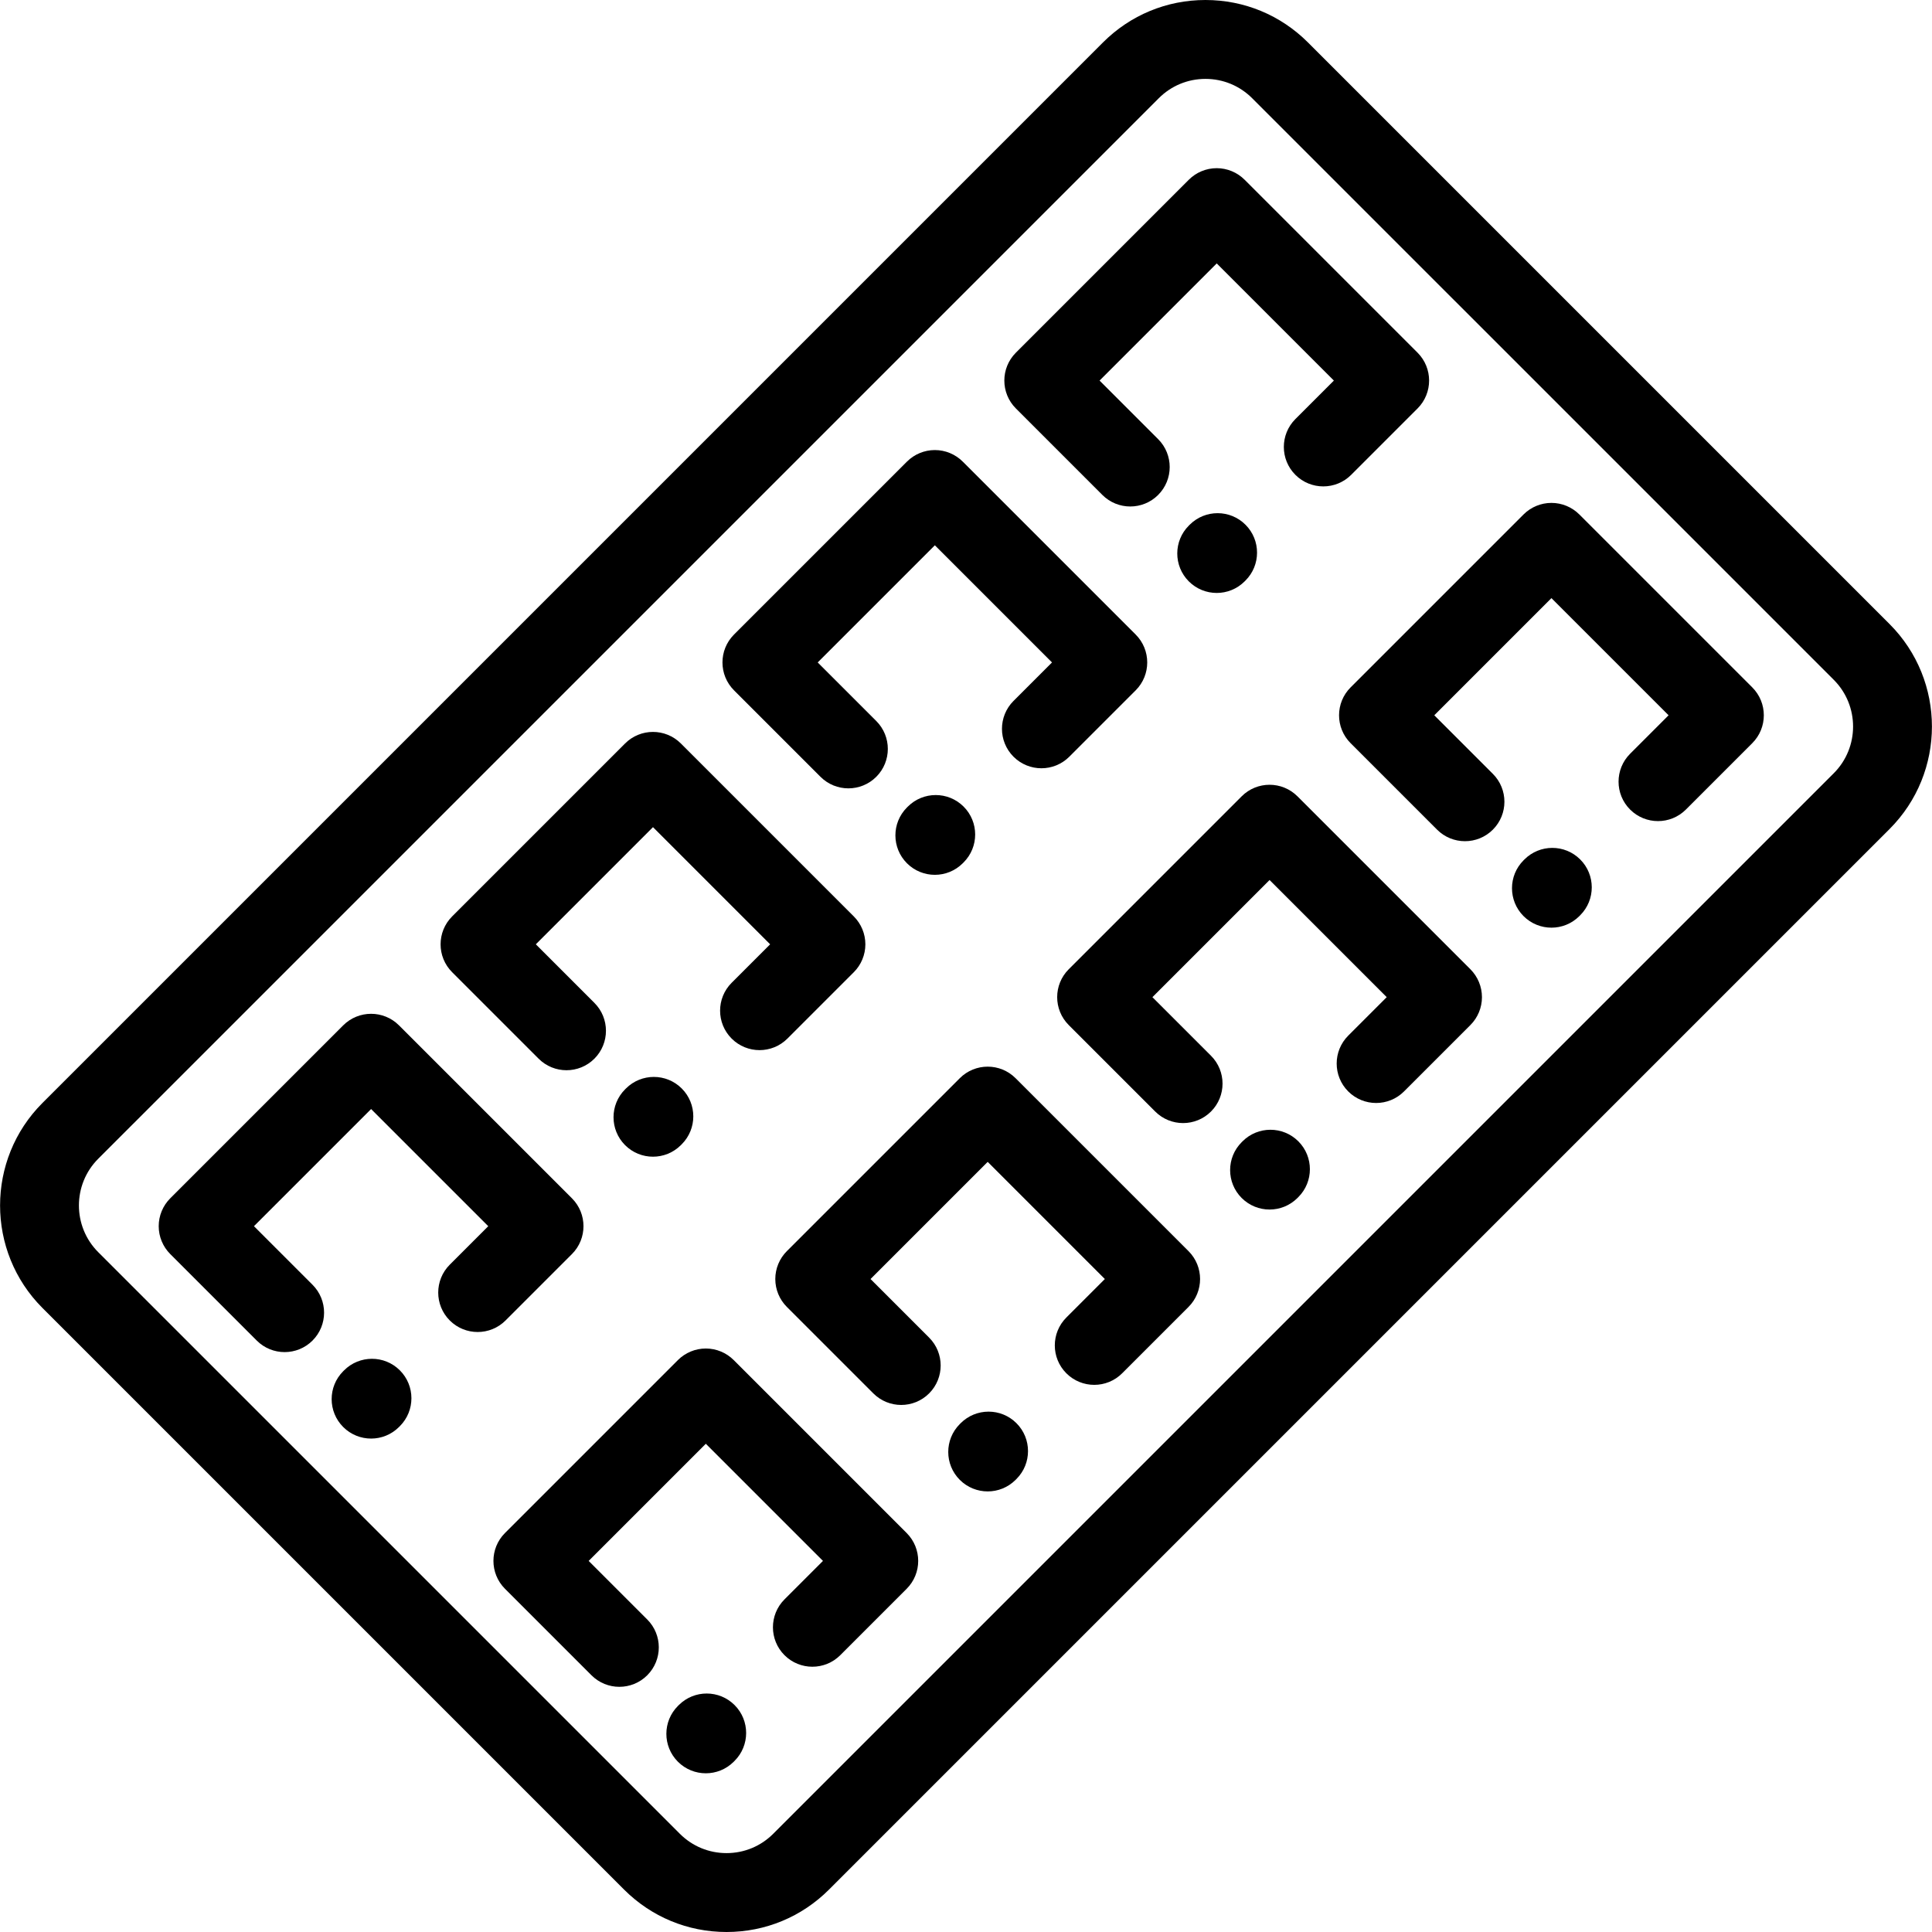
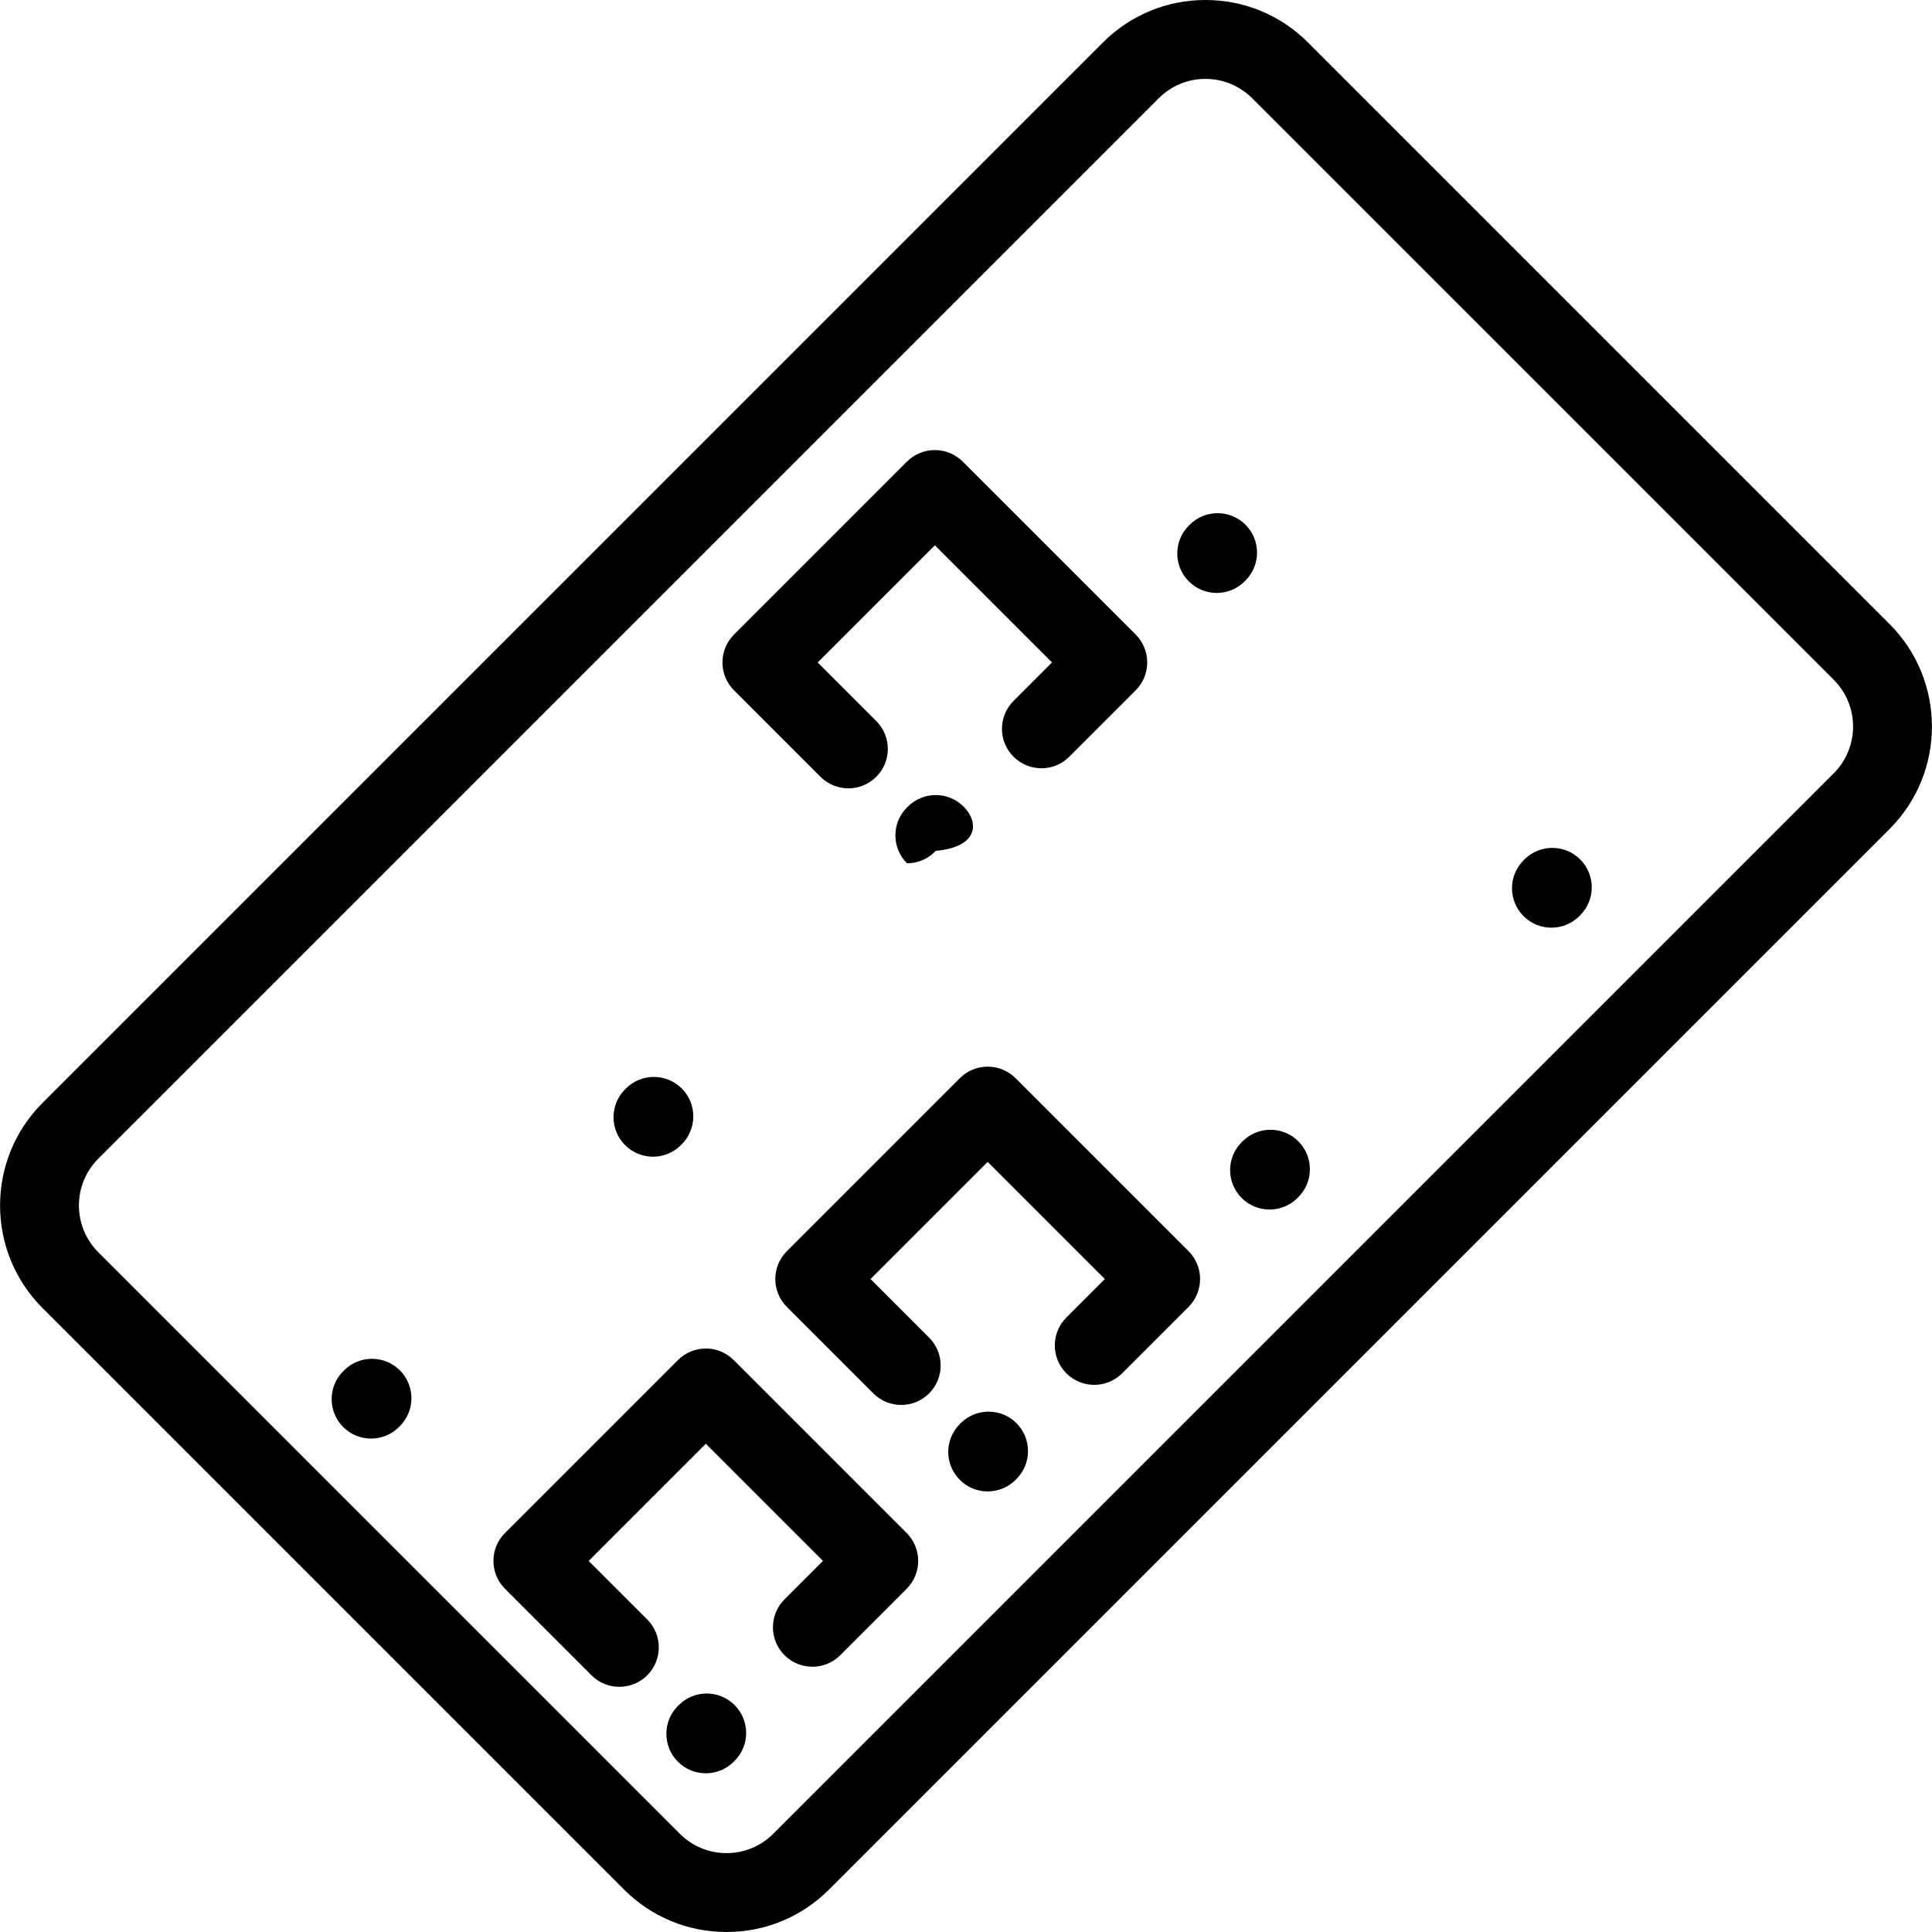
<svg xmlns="http://www.w3.org/2000/svg" fill="#000000" height="800px" width="800px" version="1.1" id="Layer_1" viewBox="0 0 512 512" xml:space="preserve">
  <g>
    <g>
-       <path d="M151.568,317.56l-45.83-45.829c-4.084-4.082-10.702-4.082-14.785,0L45.122,317.56c-1.96,1.96-3.062,4.62-3.062,7.392    s1.102,5.432,3.062,7.392l22.916,22.915c2.042,2.042,4.716,3.062,7.392,3.062c2.676,0,5.35-1.021,7.394-3.062    c4.082-4.082,4.082-10.702,0-14.784L67.3,324.952l31.046-31.046l31.047,31.046l-10.199,10.199c-4.082,4.082-4.082,10.702,0,14.784    c4.084,4.083,10.702,4.082,14.785,0l17.59-17.591C155.65,328.262,155.65,321.643,151.568,317.56z" />
-     </g>
+       </g>
  </g>
  <g>
    <g>
      <path d="M105.961,363.15c-4.087-4.079-10.707-4.071-14.785,0.016l-0.232,0.232c-4.077,4.087-4.07,10.706,0.017,14.784    c2.041,2.036,4.711,3.054,7.383,3.054c2.679,0,5.359-1.023,7.401-3.069l0.232-0.232    C110.055,373.847,110.048,367.228,105.961,363.15z" />
    </g>
  </g>
  <g>
    <g>
      <path d="M240.271,406.263l-45.831-45.831c-1.961-1.96-4.62-3.062-7.392-3.062s-5.431,1.102-7.392,3.062l-45.829,45.831    c-4.082,4.082-4.082,10.702,0,14.784l22.915,22.915c2.042,2.042,4.716,3.062,7.392,3.062c2.675,0,5.35-1.02,7.393-3.06    c4.082-4.083,4.082-10.703,0-14.785l-15.524-15.523l31.046-31.047l31.046,31.046l-10.198,10.198    c-4.082,4.083-4.082,10.703,0,14.785c4.084,4.082,10.702,4.082,14.785,0l17.59-17.59    C244.353,416.965,244.353,410.345,240.271,406.263z" />
    </g>
  </g>
  <g>
    <g>
      <path d="M194.69,451.878c-4.074-4.091-10.693-4.105-14.785-0.032l-0.233,0.232c-4.092,4.073-4.105,10.692-0.032,14.784    c2.043,2.051,4.726,3.078,7.409,3.078c2.667,0,5.336-1.015,7.376-3.045l0.233-0.232    C198.749,462.589,198.763,455.97,194.69,451.878z" />
    </g>
  </g>
  <g>
    <g>
-       <path d="M226.268,242.86l-45.831-45.831c-4.084-4.082-10.702-4.082-14.785,0l-45.83,45.831c-4.082,4.083-4.082,10.703,0,14.785    l22.915,22.915c2.042,2.042,4.716,3.062,7.392,3.062c2.676,0,5.35-1.02,7.394-3.062c4.082-4.083,4.082-10.703,0-14.785    L142,250.251l31.046-31.047l31.046,31.047l-10.199,10.198c-4.082,4.082-4.082,10.702,0,14.784c4.083,4.082,10.701,4.083,14.785,0    l17.591-17.59c1.96-1.96,3.062-4.62,3.062-7.392S228.228,244.82,226.268,242.86z" />
-     </g>
+       </g>
  </g>
  <g>
    <g>
      <path d="M180.669,288.457c-4.084-4.082-10.702-4.082-14.785,0l-0.232,0.232c-4.082,4.083-4.082,10.703,0,14.785    c2.042,2.042,4.716,3.062,7.392,3.062c2.676,0,5.35-1.02,7.393-3.062l0.232-0.232    C184.752,299.159,184.752,292.539,180.669,288.457z" />
    </g>
  </g>
  <g>
    <g>
      <path d="M314.971,331.564l-45.831-45.829c-4.084-4.082-10.702-4.082-14.785,0l-45.831,45.829c-1.96,1.96-3.062,4.62-3.062,7.392    s1.102,5.432,3.062,7.392l22.916,22.915c2.042,2.042,4.716,3.062,7.392,3.062c2.675,0,5.35-1.021,7.394-3.062    c4.082-4.082,4.082-10.702,0-14.784l-15.524-15.523l31.046-31.046l31.047,31.046l-10.199,10.199    c-4.082,4.082-4.082,10.702,0,14.784c4.084,4.083,10.702,4.082,14.785,0l17.59-17.591    C319.054,342.266,319.054,335.646,314.971,331.564z" />
    </g>
  </g>
  <g>
    <g>
      <path d="M269.365,377.154c-4.087-4.079-10.707-4.071-14.785,0.016l-0.232,0.232c-4.077,4.087-4.07,10.706,0.017,14.784    c2.041,2.036,4.712,3.054,7.383,3.054c2.678,0,5.359-1.023,7.401-3.069l0.232-0.232    C273.458,387.851,273.451,381.232,269.365,377.154z" />
    </g>
  </g>
  <g>
    <g>
      <path d="M300.966,168.161l-45.829-45.829c-1.961-1.96-4.62-3.062-7.392-3.062s-5.431,1.102-7.392,3.062l-45.831,45.829    c-4.082,4.082-4.082,10.702,0,14.784l22.915,22.915c2.042,2.042,4.716,3.062,7.392,3.062c2.675,0,5.351-1.021,7.393-3.061    c4.082-4.082,4.082-10.702,0-14.784l-15.523-15.524l31.046-31.046l31.046,31.046l-10.199,10.199    c-4.082,4.082-4.082,10.702,0,14.784c4.084,4.083,10.702,4.082,14.785,0l17.59-17.591    C305.048,178.861,305.048,172.243,300.966,168.161z" />
    </g>
  </g>
  <g>
    <g>
-       <path d="M255.361,213.751c-4.087-4.079-10.707-4.071-14.785,0.016l-0.232,0.232c-4.077,4.087-4.07,10.706,0.017,14.784    c2.041,2.036,4.711,3.054,7.383,3.054c2.679,0,5.359-1.023,7.401-3.069l0.232-0.232    C259.454,224.447,259.447,217.829,255.361,213.751z" />
+       <path d="M255.361,213.751c-4.087-4.079-10.707-4.071-14.785,0.016l-0.232,0.232c-4.077,4.087-4.07,10.706,0.017,14.784    c2.679,0,5.359-1.023,7.401-3.069l0.232-0.232    C259.454,224.447,259.447,217.829,255.361,213.751z" />
    </g>
  </g>
  <g>
    <g>
-       <path d="M389.671,256.865l-45.831-45.831c-4.084-4.082-10.702-4.082-14.785,0l-45.831,45.831c-4.082,4.082-4.082,10.702,0,14.784    l22.915,22.915c2.042,2.042,4.716,3.062,7.392,3.062c2.674,0,5.35-1.02,7.394-3.06c4.082-4.082,4.082-10.702,0-14.784    l-15.524-15.524l31.047-31.047l31.046,31.047l-10.199,10.198c-4.082,4.082-4.082,10.702,0,14.784    c4.084,4.082,10.702,4.083,14.785,0l17.591-17.591c1.96-1.96,3.062-4.62,3.062-7.392S391.631,258.825,389.671,256.865z" />
-     </g>
+       </g>
  </g>
  <g>
    <g>
      <path d="M344.073,302.461c-4.084-4.082-10.702-4.082-14.785,0l-0.232,0.232c-4.082,4.083-4.082,10.703,0,14.785    c2.042,2.042,4.716,3.062,7.392,3.062c2.675,0,5.35-1.02,7.393-3.062l0.232-0.232    C348.155,313.162,348.155,306.543,344.073,302.461z" />
    </g>
  </g>
  <g>
    <g>
-       <path d="M375.665,93.462l-45.831-45.831c-1.961-1.96-4.62-3.062-7.392-3.062s-5.431,1.102-7.392,3.062l-45.829,45.831    c-4.082,4.083-4.082,10.702,0,14.784l22.915,22.915c2.042,2.042,4.716,3.062,7.392,3.062c2.675,0,5.351-1.021,7.393-3.061    c4.082-4.082,4.082-10.702,0-14.784l-15.524-15.524l31.046-31.047l31.047,31.047l-10.199,10.199    c-4.082,4.082-4.082,10.702,0,14.784c4.084,4.083,10.702,4.082,14.785,0l17.59-17.591    C379.747,104.164,379.747,97.544,375.665,93.462z" />
-     </g>
+       </g>
  </g>
  <g>
    <g>
      <path d="M330.085,139.075c-4.074-4.092-10.693-4.105-14.785-0.032l-0.233,0.232c-4.092,4.073-4.105,10.692-0.032,14.784    c2.043,2.051,4.726,3.078,7.409,3.078c2.668,0,5.337-1.014,7.376-3.045l0.233-0.232    C334.144,149.786,334.157,143.167,330.085,139.075z" />
    </g>
  </g>
  <g>
    <g>
-       <path d="M464.369,182.165l-45.829-45.829c-1.961-1.96-4.62-3.062-7.392-3.062c-2.772,0-5.431,1.102-7.392,3.062l-45.831,45.829    c-4.082,4.082-4.082,10.702,0,14.784l22.915,22.915c2.042,2.042,4.716,3.062,7.392,3.062c2.675,0,5.35-1.021,7.393-3.062    c4.082-4.082,4.082-10.702,0-14.784l-15.524-15.524l31.047-31.046l31.046,31.047l-10.199,10.199    c-4.082,4.082-4.082,10.702,0,14.784c4.084,4.083,10.702,4.082,14.785,0l17.59-17.591    C468.451,192.865,468.451,186.247,464.369,182.165z" />
-     </g>
+       </g>
  </g>
  <g>
    <g>
      <path d="M418.764,227.755c-4.089-4.079-10.708-4.071-14.785,0.016l-0.232,0.232c-4.077,4.087-4.07,10.706,0.017,14.784    c2.041,2.036,4.712,3.054,7.384,3.054c2.678,0,5.359-1.023,7.401-3.069l0.232-0.232    C422.858,238.451,422.851,231.833,418.764,227.755z" />
    </g>
  </g>
  <g>
    <g>
      <path d="M500.748,165.374L346.626,11.252C339.37,3.996,329.723,0,319.46,0c-10.262,0-19.909,3.996-27.166,11.252L11.252,292.296    c-14.978,14.978-14.978,39.35,0,54.331l154.122,154.121C172.63,508.003,182.278,512,192.54,512    c10.261,0,19.909-3.995,27.165-11.251l281.043-281.044C515.726,204.726,515.726,180.353,500.748,165.374z M485.964,204.921    L204.921,485.964c-3.307,3.308-7.704,5.129-12.381,5.129c-4.677,0-9.075-1.821-12.381-5.129L26.036,331.842    c-6.827-6.827-6.827-17.937,0-24.763L307.079,26.036c3.307-3.308,7.704-5.129,12.381-5.129c4.676,0,9.074,1.821,12.382,5.129    l154.122,154.121C492.792,186.985,492.792,198.093,485.964,204.921z" />
    </g>
  </g>
</svg>